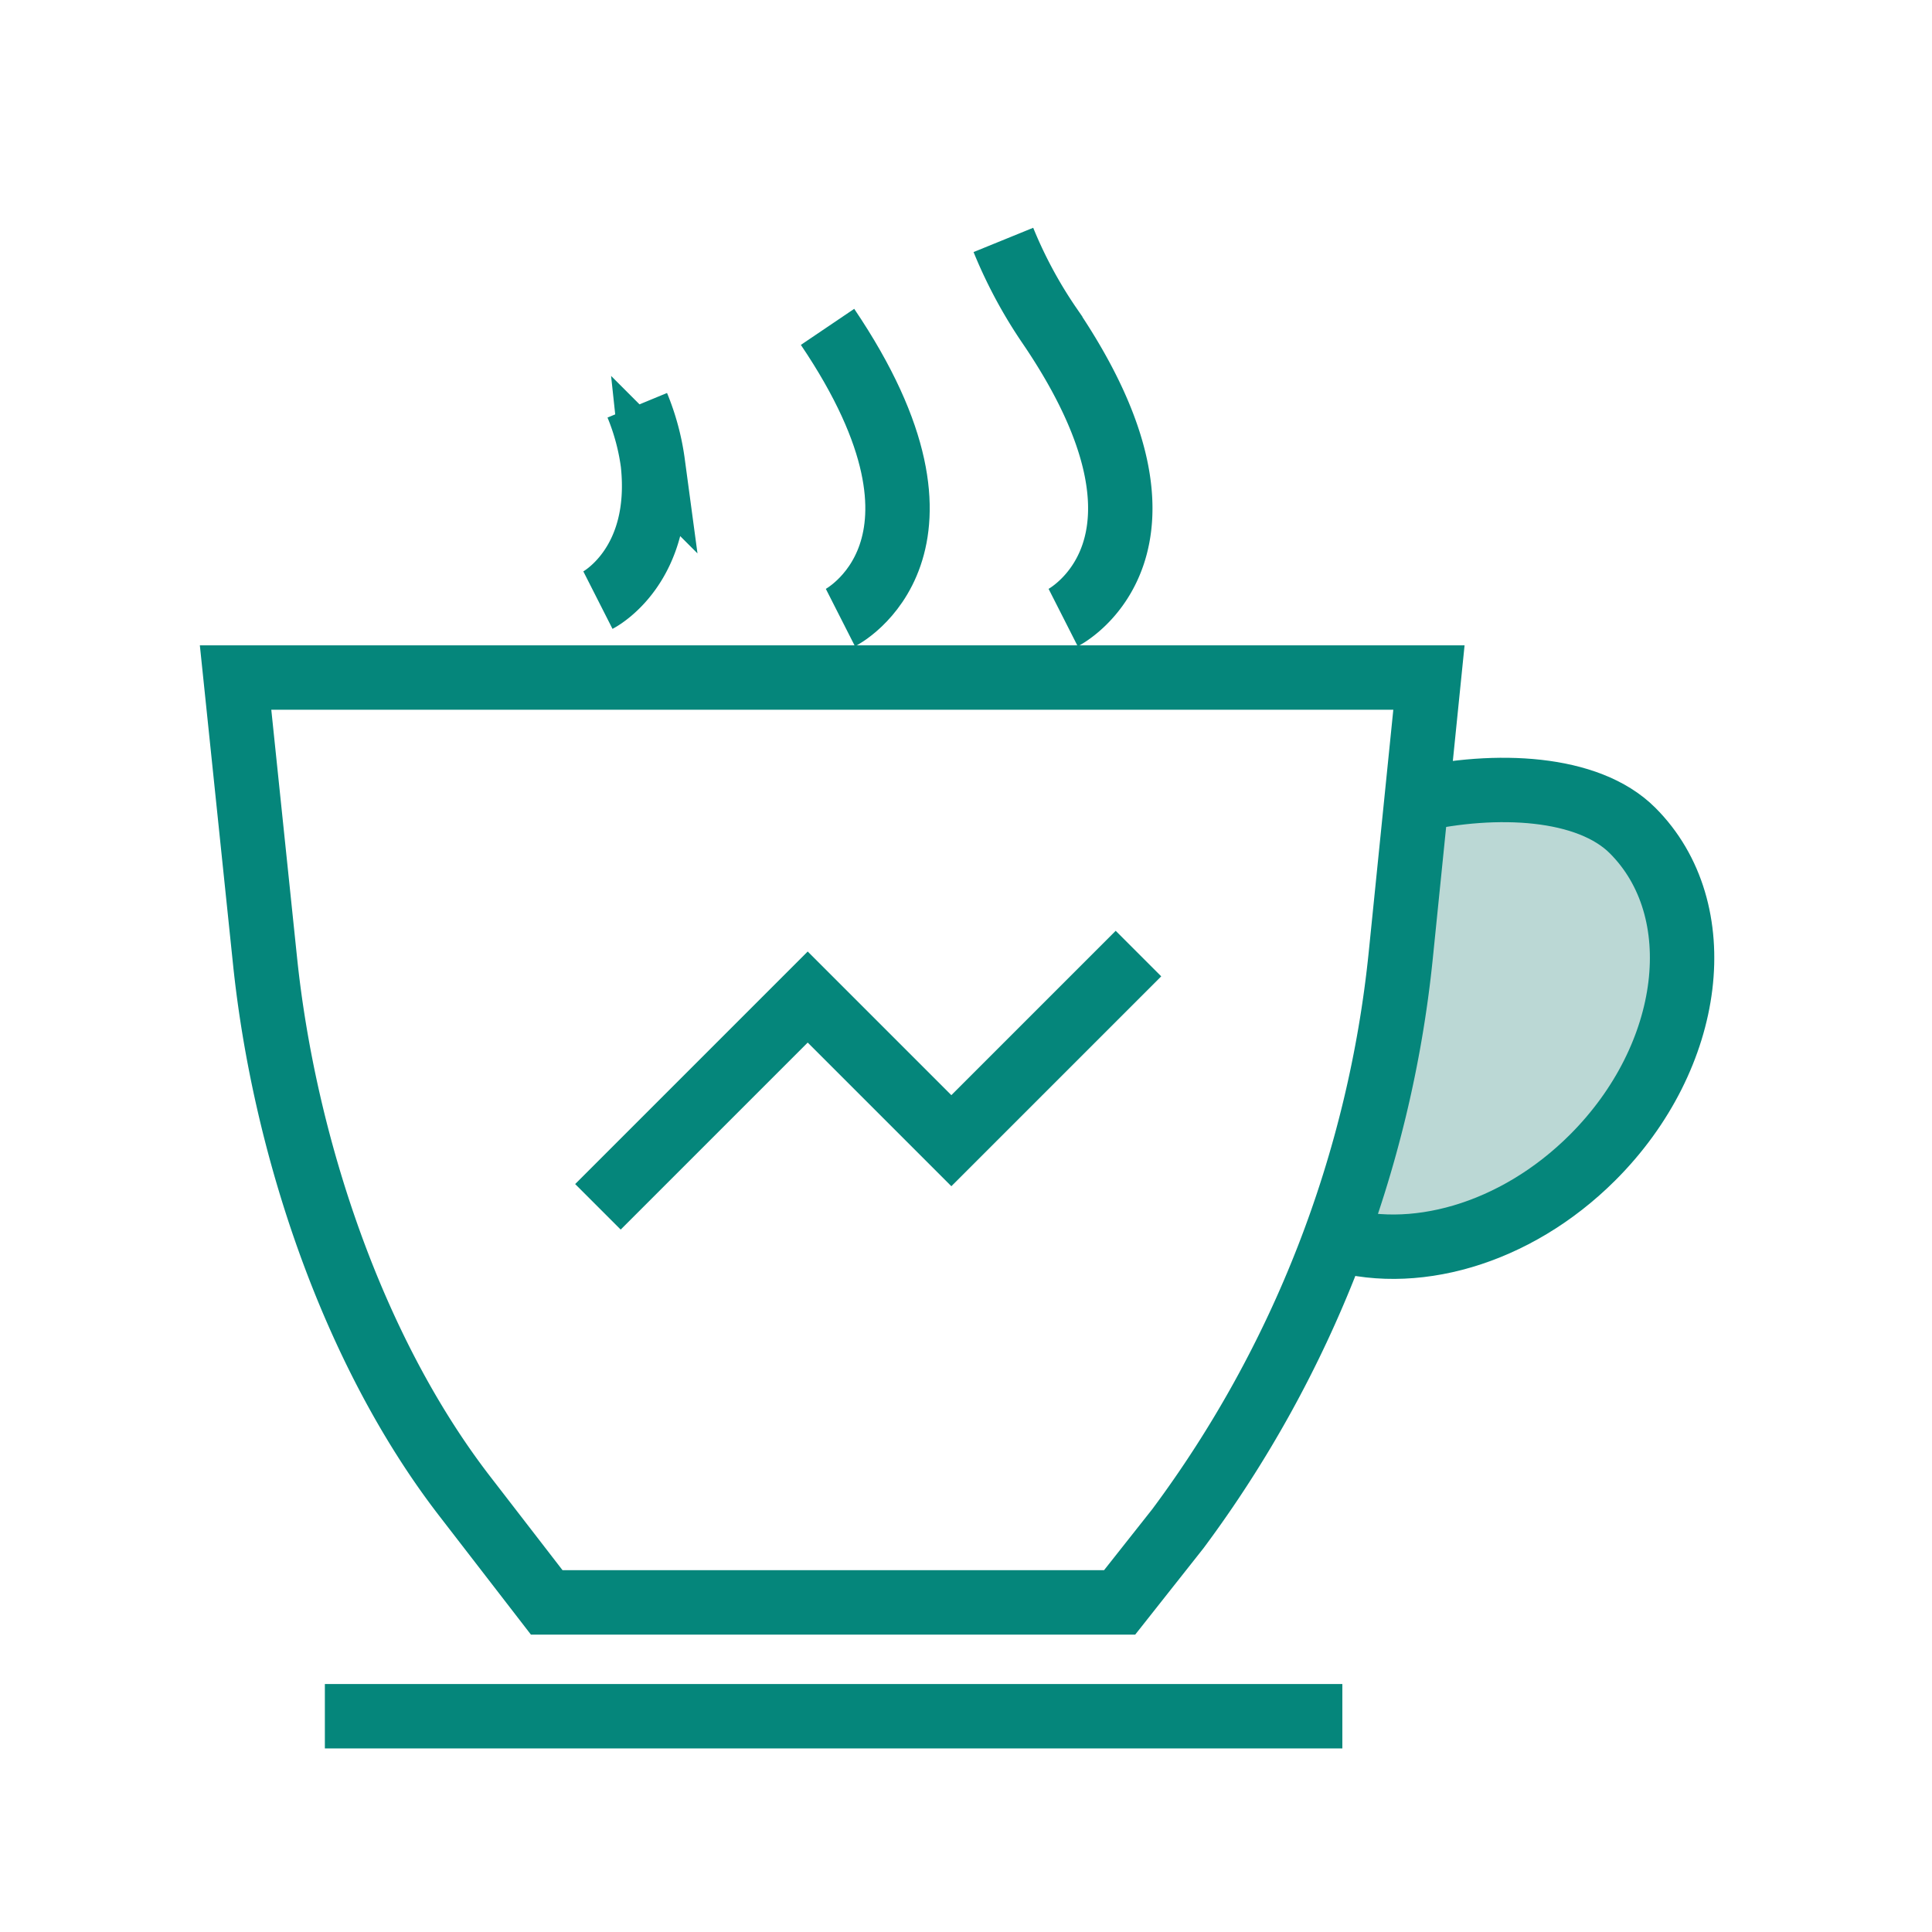
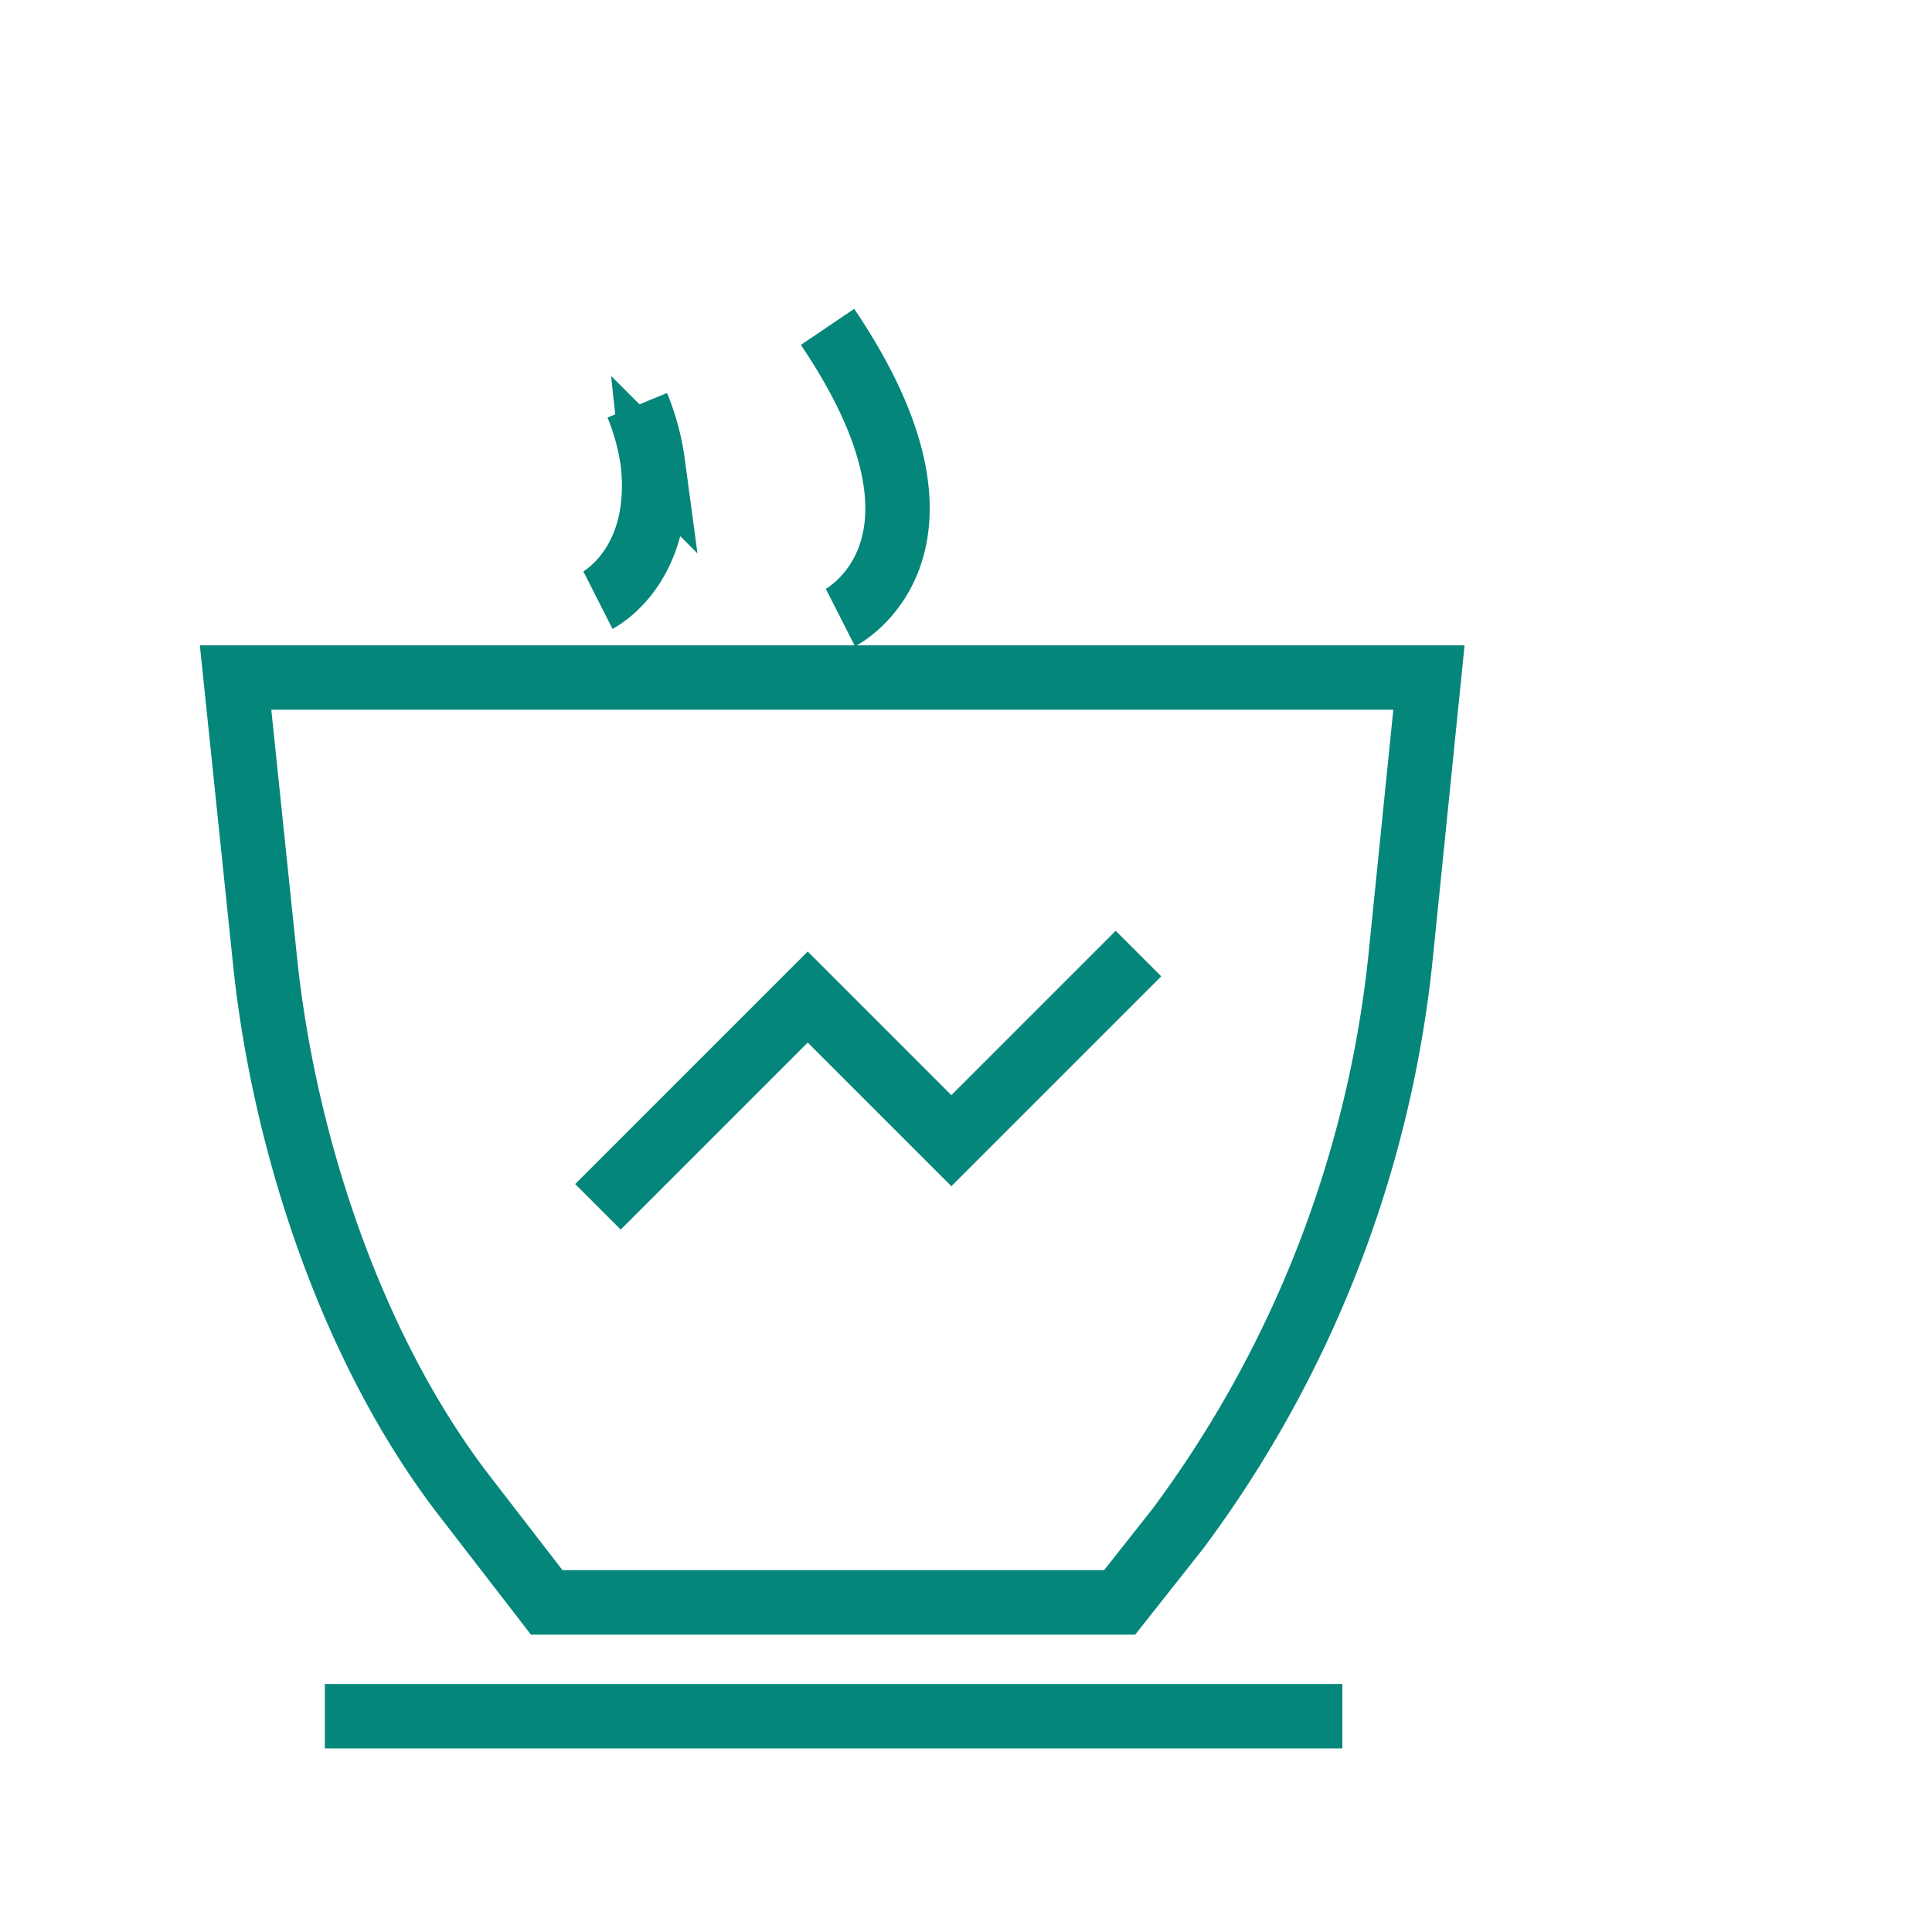
<svg xmlns="http://www.w3.org/2000/svg" width="60" height="60" viewBox="0 0 60 60">
  <defs>
    <clipPath id="clip-path">
      <rect id="Rectangle_37940" data-name="Rectangle 37940" width="60" height="60" transform="translate(1001.344 2038.344)" fill="#fff" stroke="#707070" stroke-width="1" />
    </clipPath>
    <clipPath id="clip-path-2">
      <rect id="Rectangle_38020" data-name="Rectangle 38020" width="46.477" height="47.225" transform="translate(0 0)" fill="none" stroke="#05867b" stroke-width="1" />
    </clipPath>
    <clipPath id="clip-path-3">
-       <path id="Path_110449" data-name="Path 110449" d="M.554,13.968l.917,8.814C2.056,28.4,4.148,34.835,7.678,39.4l2.54,3.287H28.01L29.82,40.4a35.924,35.924,0,0,0,6.922-17.814l.874-8.615Z" fill="none" stroke="#05867b" stroke-width="1" />
+       <path id="Path_110449" data-name="Path 110449" d="M.554,13.968l.917,8.814C2.056,28.4,4.148,34.835,7.678,39.4l2.54,3.287H28.01a35.924,35.924,0,0,0,6.922-17.814l.874-8.615Z" fill="none" stroke="#05867b" stroke-width="1" />
    </clipPath>
  </defs>
  <g id="Mask_Group_521" data-name="Mask Group 521" transform="translate(-1001.344 -2038.344)" clip-path="url(#clip-path)">
    <g id="Group_126286" data-name="Group 126286" transform="translate(1210.567 22433.418)">
      <g id="Group_126287" data-name="Group 126287" transform="translate(-202.462 -20388)">
        <g id="Group_126286-2" data-name="Group 126286" clip-path="url(#clip-path-2)">
-           <path id="Path_110455" data-name="Path 110455" d="M37.288,18.484S35.61,29.2,34.846,31.107s4.661,0,4.661,0,4.782-2.914,5.742-6.287-1.344-6.332-2.425-6.57-3.6-.811-3.6-.811l-1.933.449" fill="#bbd8d5" />
-           <path id="Path_110448" data-name="Path 110448" d="M34.564,31.34c2.489.83,5.726-.057,8.139-2.47,3.145-3.144,3.7-7.69,1.236-10.152-1.382-1.382-4.241-1.508-6.74-.945" fill="none" stroke="#05867b" stroke-miterlimit="10" stroke-width="2" />
-         </g>
+           </g>
      </g>
      <path id="Path_110450" data-name="Path 110450" d="M28.01,42.69H10.218L7.678,39.4c-3.53-4.568-5.622-11-6.207-16.621L.555,13.968H37.616l-.874,8.615A35.914,35.914,0,0,1,29.82,40.4Z" transform="translate(-202.462 -20388)" fill="none" stroke="#05867b" stroke-miterlimit="10" stroke-width="2" />
      <path id="Path_110451" data-name="Path 110451" d="M11.808,11.564s2.051-1.041,1.706-4.252a7.253,7.253,0,0,0-.484-1.8" transform="translate(-202.462 -20388)" fill="none" stroke="#05867b" stroke-miterlimit="10" stroke-width="2" />
      <path id="Path_110452" data-name="Path 110452" d="M19.339,12.106s4.245-2.156-.4-9.029" transform="translate(-202.462 -20388)" fill="none" stroke="#05867b" stroke-miterlimit="10" stroke-width="2" />
-       <path id="Path_110453" data-name="Path 110453" d="M26.257,12.106s4.245-2.156-.4-9.029A14.213,14.213,0,0,1,24.4.377" transform="translate(-202.462 -20388)" fill="none" stroke="#05867b" stroke-miterlimit="10" stroke-width="2" />
      <path id="Path_110454" data-name="Path 110454" d="M11.808,30.405l6.515-6.515,4.461,4.461,5.811-5.811" transform="translate(-202.462 -20388)" fill="none" stroke="#05867b" stroke-miterlimit="10" stroke-width="2" />
      <line id="Line_1773" data-name="Line 1773" x2="31.599" transform="translate(-199.134 -20341.775)" fill="none" stroke="#05867b" stroke-width="2" />
    </g>
  </g>
</svg>